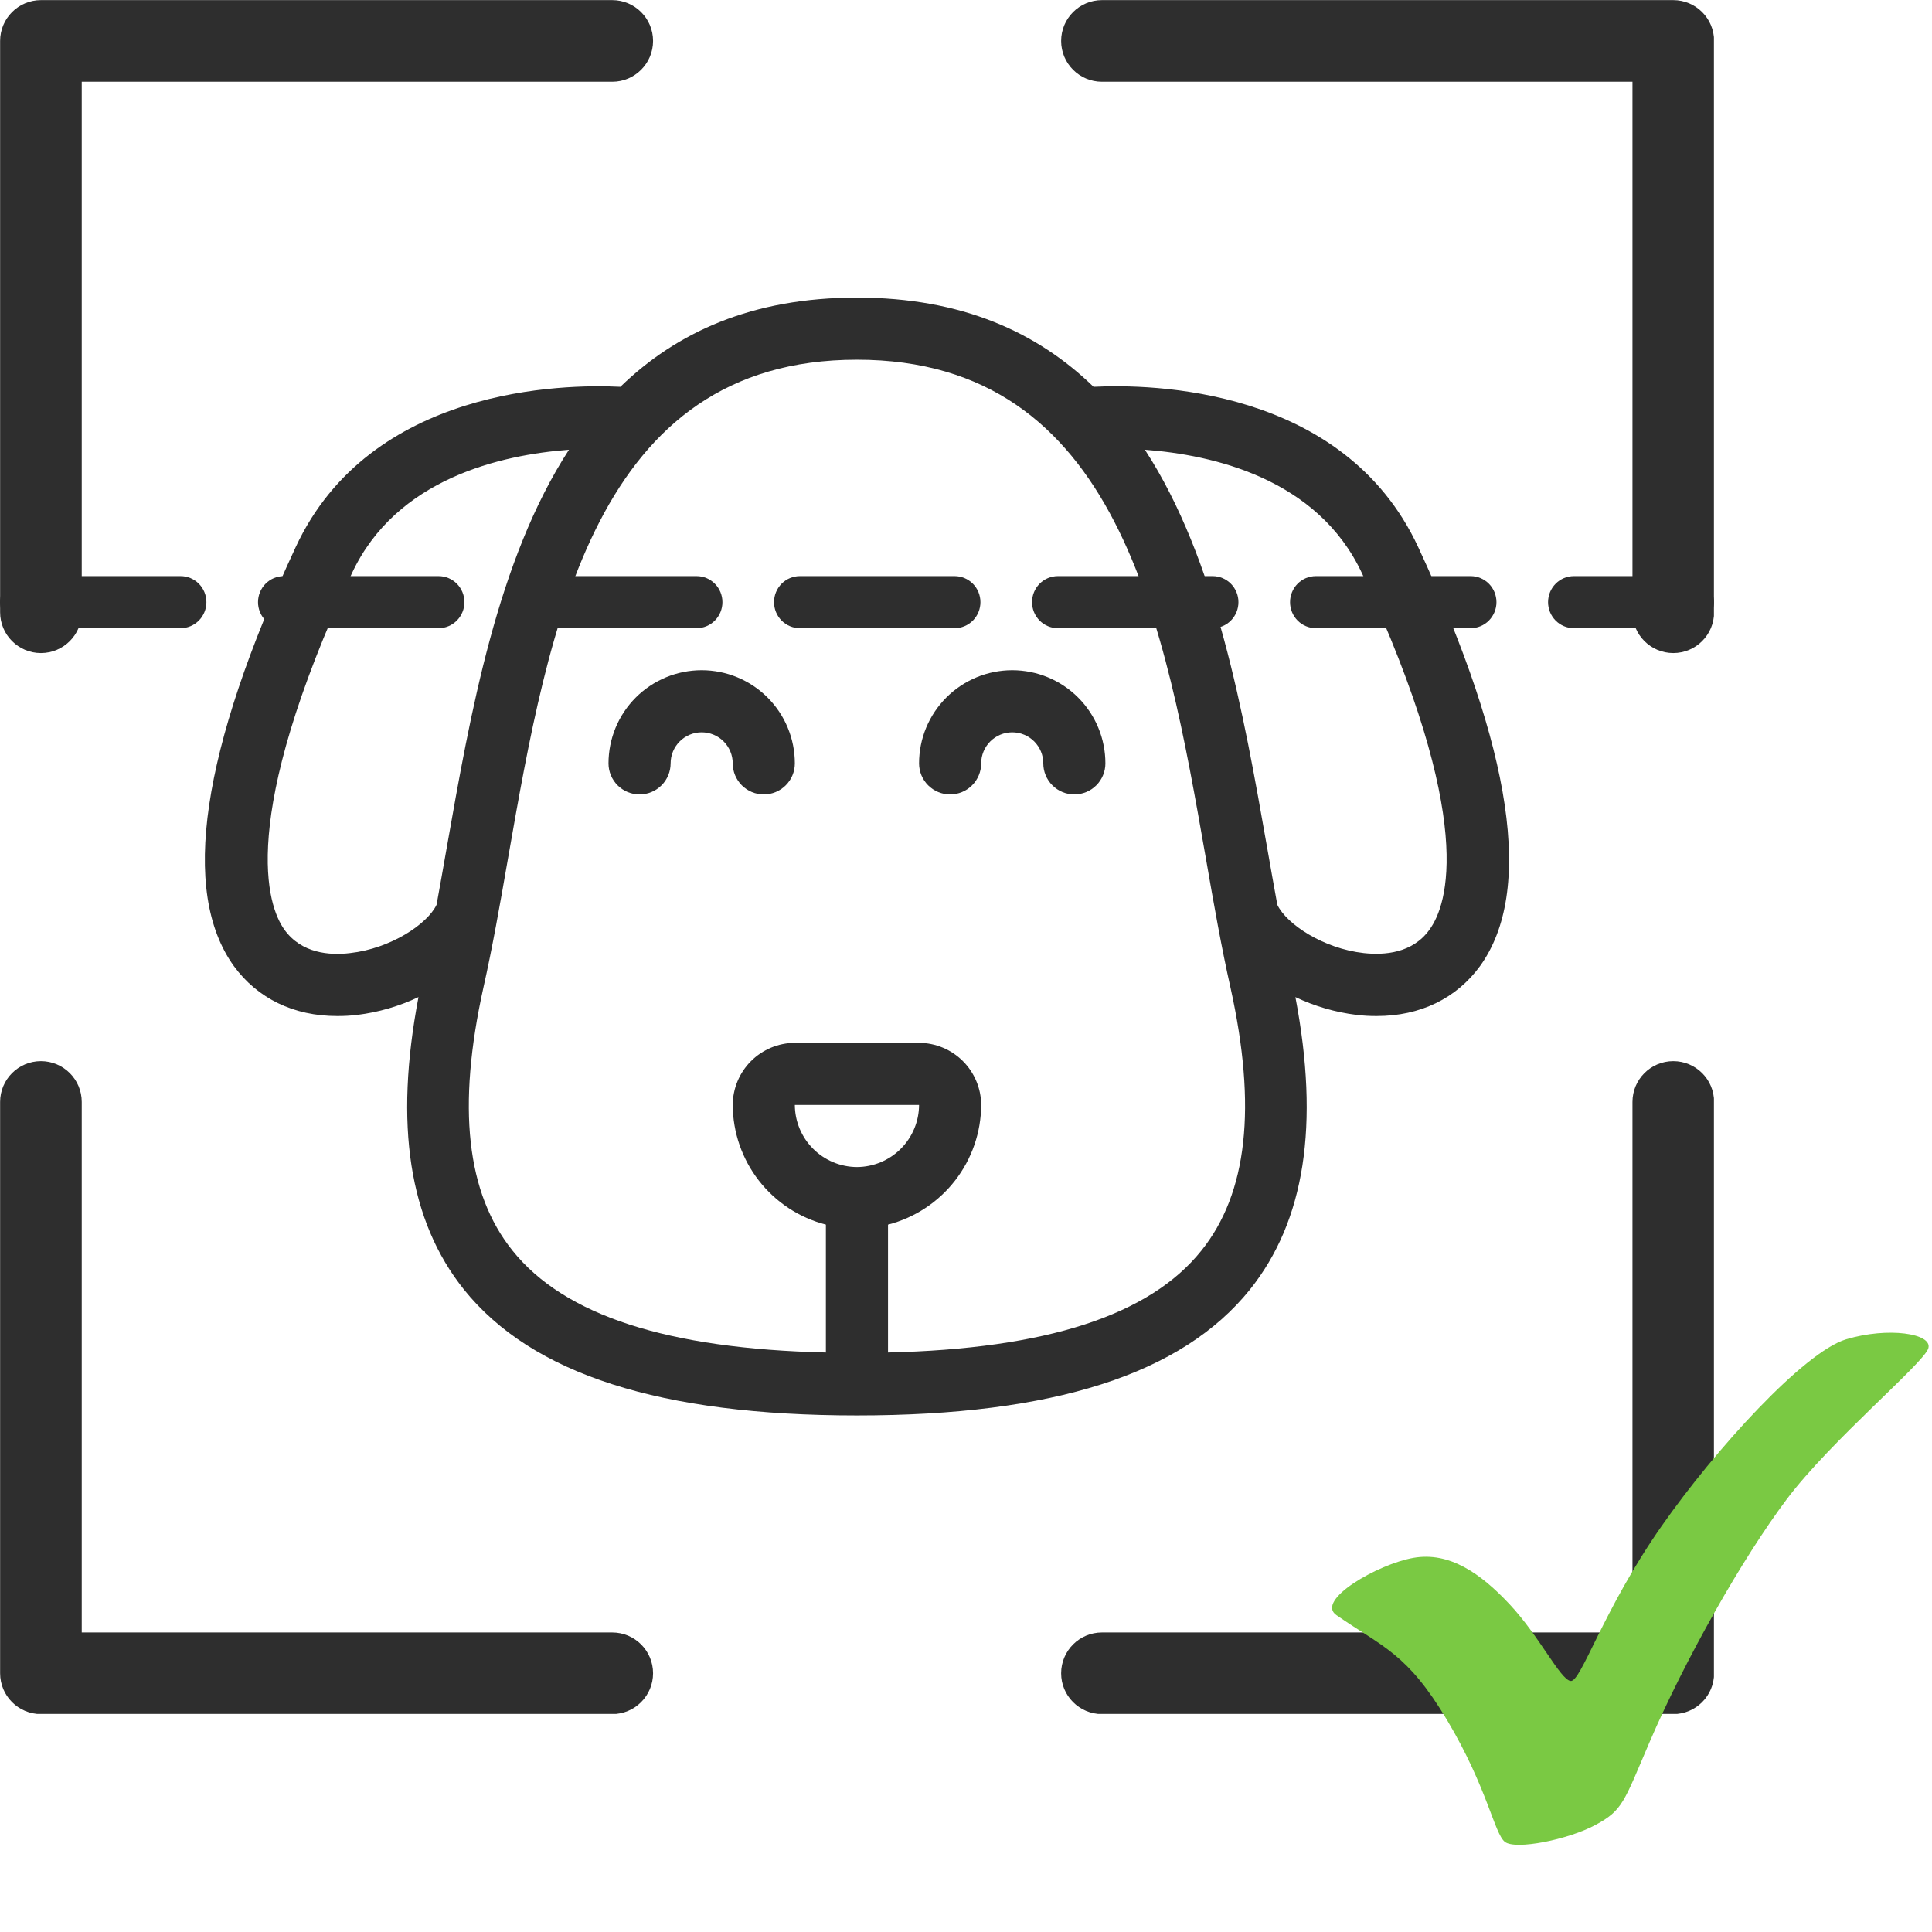
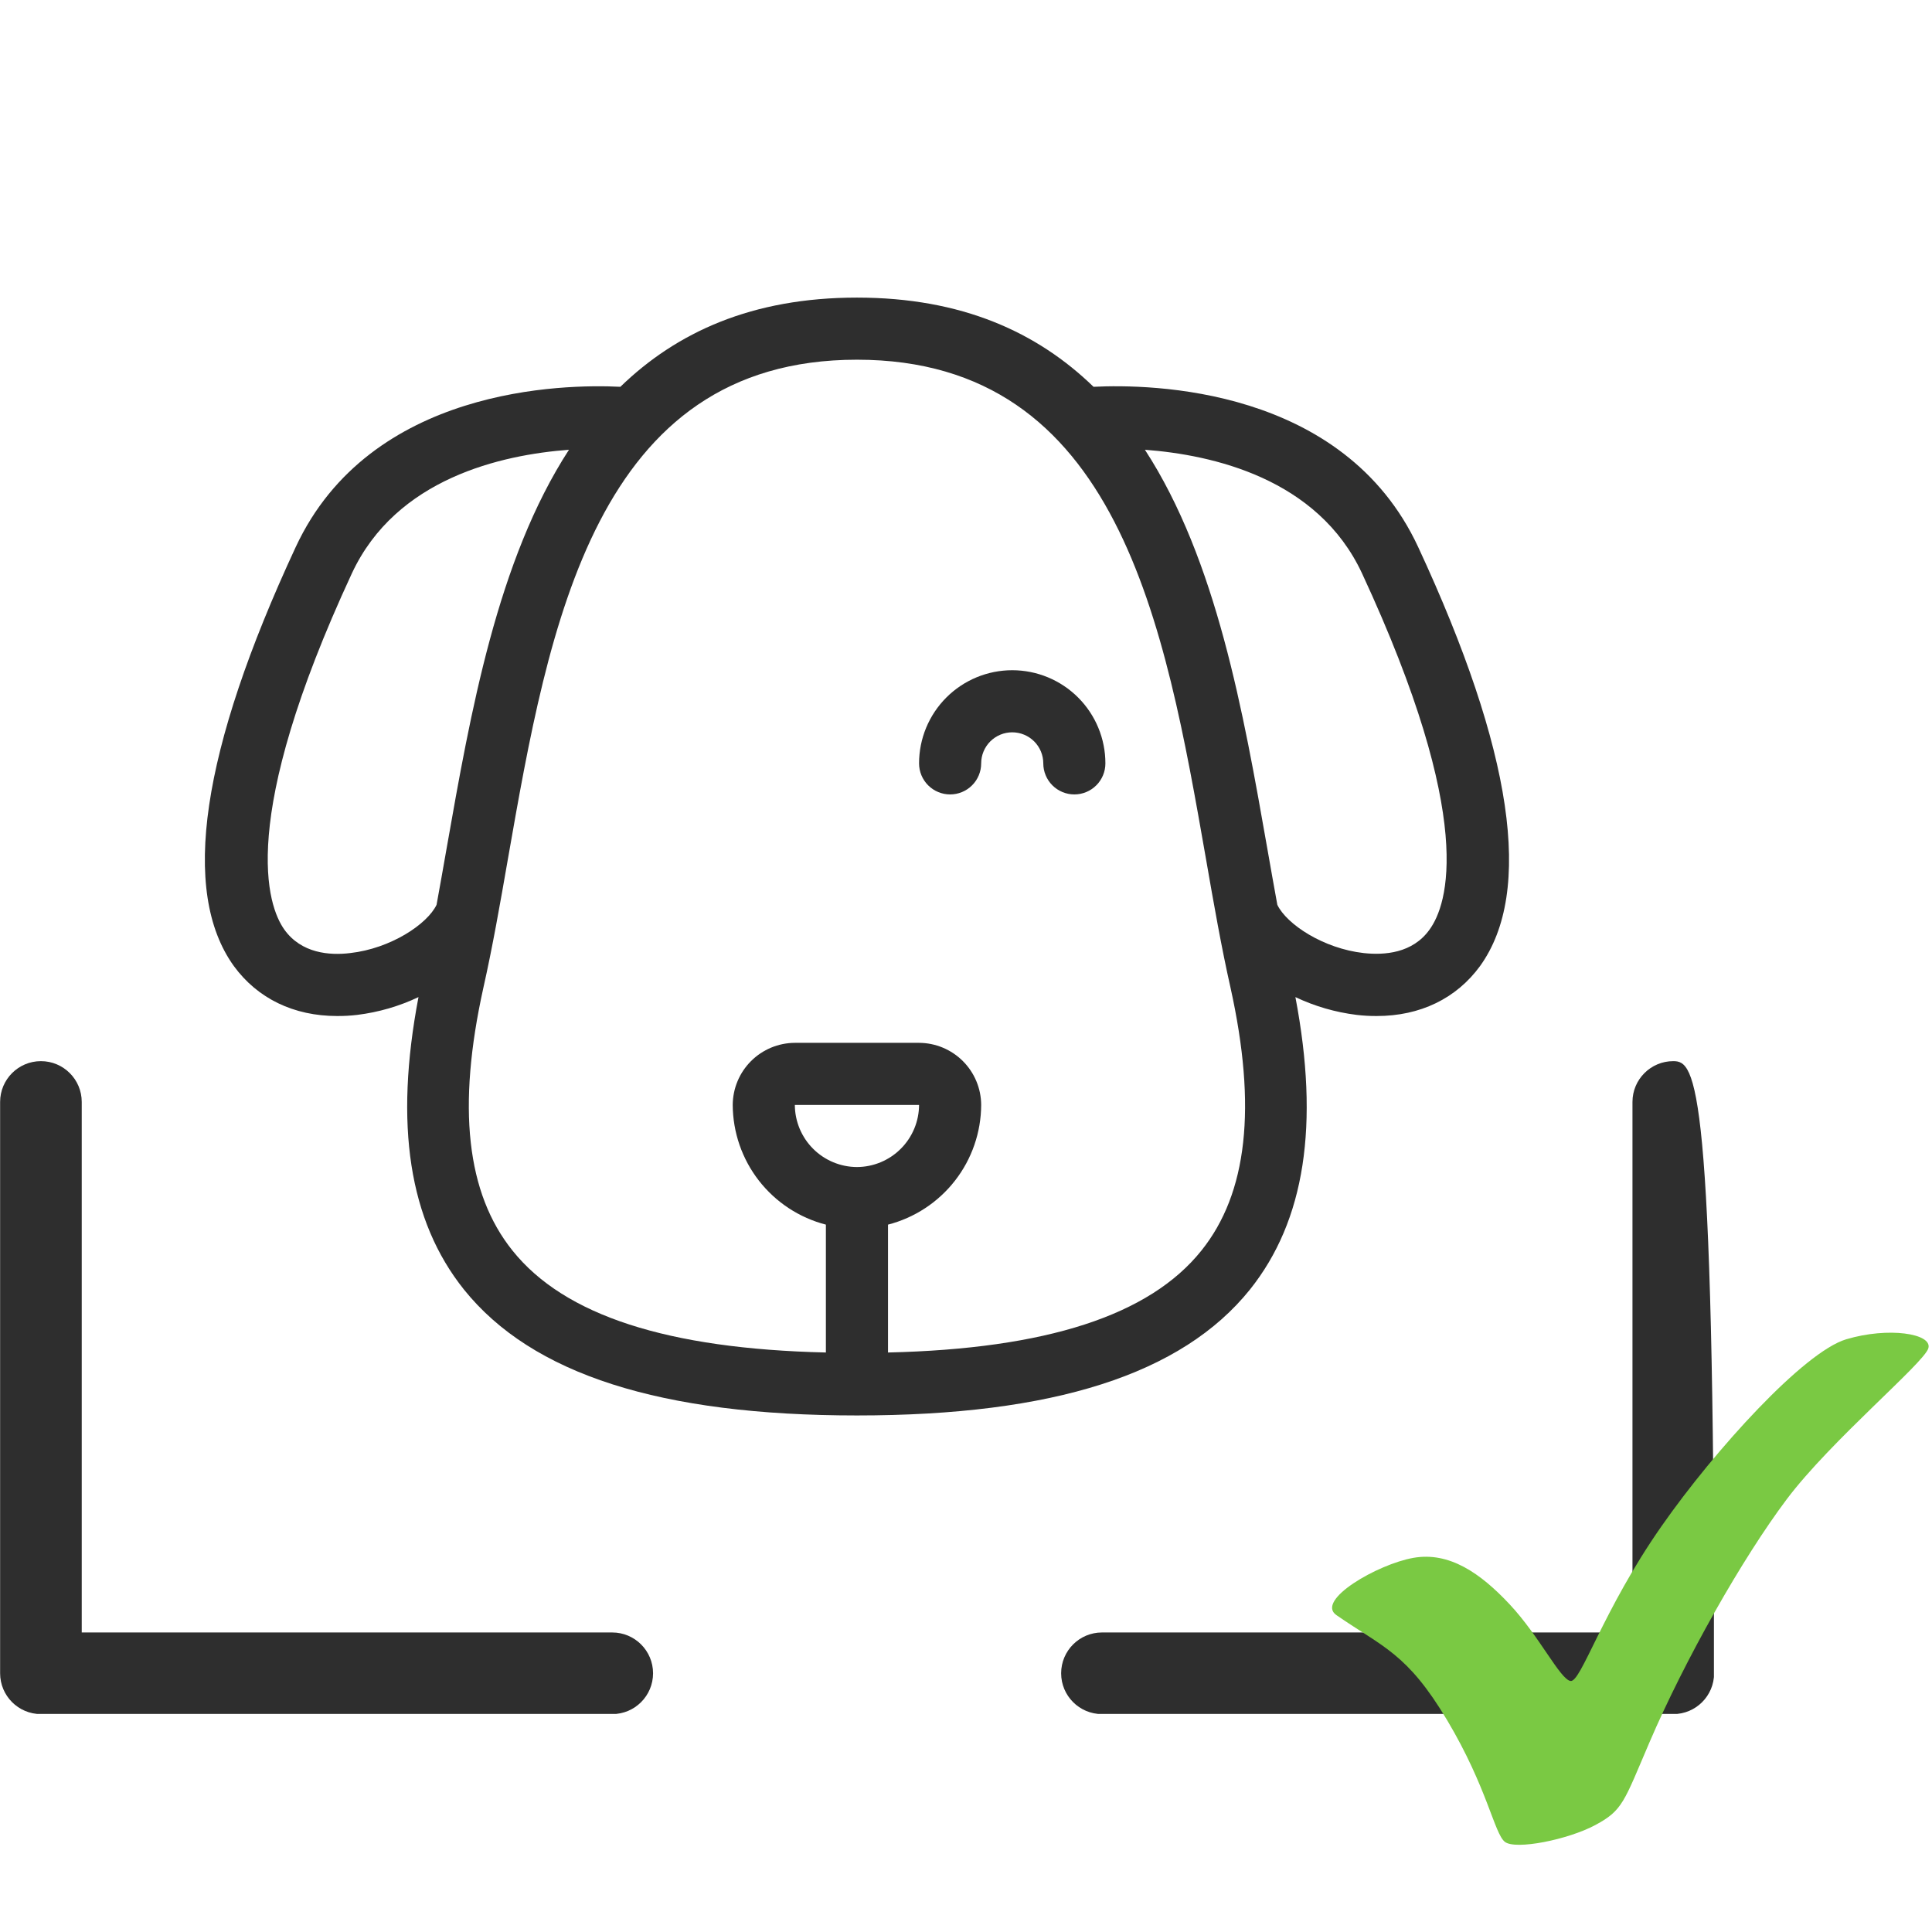
<svg xmlns="http://www.w3.org/2000/svg" width="1000" zoomAndPan="magnify" viewBox="0 0 750 750" height="1000" preserveAspectRatio="xMidYMid meet" version="1.0">
  <defs>
    <clipPath id="id1">
      <path d="M 0 411 L 254 411 L 254 665.344 L 0 665.344 Z M 0 411 " clip-rule="nonzero" />
    </clipPath>
    <clipPath id="id2">
      <path d="M 411 411 L 665.344 411 L 665.344 665.344 L 411 665.344 Z M 411 411 " clip-rule="nonzero" />
    </clipPath>
    <clipPath id="id3">
      <path d="M 411 0 L 665.344 0 L 665.344 254 L 411 254 Z M 411 0 " clip-rule="nonzero" />
    </clipPath>
    <clipPath id="id4">
      <path d="M 79 115.48 L 586 115.48 L 586 549.523 L 79 549.523 Z M 79 115.48 " clip-rule="nonzero" />
    </clipPath>
  </defs>
  <g clip-path="url(#id1)">
    <path fill="rgb(18.039%, 18.039%, 18.039%)" d="M 15.887 665.41 L 237.676 665.41 C 246.422 665.41 253.516 658.316 253.516 649.566 C 253.516 640.82 246.422 633.723 237.676 633.723 L 31.73 633.723 L 31.73 427.777 C 31.73 419.031 24.633 411.934 15.887 411.934 C 7.137 411.934 0.043 419.031 0.043 427.777 L 0.043 649.566 C 0.043 658.316 7.137 665.41 15.887 665.41 " fill-opacity="1" fill-rule="nonzero" />
  </g>
  <g clip-path="url(#id2)">
-     <path fill="rgb(18.039%, 18.039%, 18.039%)" d="M 649.566 411.934 C 640.82 411.934 633.723 419.031 633.723 427.777 L 633.723 633.723 L 427.777 633.723 C 419.031 633.723 411.934 640.82 411.934 649.566 C 411.934 658.316 419.031 665.41 427.777 665.41 L 649.566 665.41 C 658.316 665.41 665.41 658.316 665.41 649.566 L 665.41 427.777 C 665.41 419.031 658.316 411.934 649.566 411.934 " fill-opacity="1" fill-rule="nonzero" />
+     <path fill="rgb(18.039%, 18.039%, 18.039%)" d="M 649.566 411.934 C 640.82 411.934 633.723 419.031 633.723 427.777 L 633.723 633.723 L 427.777 633.723 C 419.031 633.723 411.934 640.82 411.934 649.566 C 411.934 658.316 419.031 665.41 427.777 665.41 L 649.566 665.41 C 658.316 665.41 665.41 658.316 665.41 649.566 C 665.41 419.031 658.316 411.934 649.566 411.934 " fill-opacity="1" fill-rule="nonzero" />
  </g>
  <g clip-path="url(#id3)">
-     <path fill="rgb(18.039%, 18.039%, 18.039%)" d="M 649.566 0.043 L 427.777 0.043 C 419.031 0.043 411.934 7.137 411.934 15.887 C 411.934 24.633 419.031 31.73 427.777 31.73 L 633.723 31.73 L 633.723 237.676 C 633.723 246.422 640.82 253.516 649.566 253.516 C 658.316 253.516 665.41 246.422 665.41 237.676 L 665.41 15.887 C 665.41 7.137 658.316 0.043 649.566 0.043 " fill-opacity="1" fill-rule="nonzero" />
-   </g>
-   <path fill="rgb(18.039%, 18.039%, 18.039%)" d="M 15.887 253.516 C 24.633 253.516 31.73 246.422 31.73 237.676 L 31.73 31.73 L 237.676 31.73 C 246.422 31.73 253.516 24.633 253.516 15.887 C 253.516 7.137 246.422 0.043 237.676 0.043 L 15.887 0.043 C 7.137 0.043 0.043 7.137 0.043 15.887 L 0.043 237.676 C 0.043 246.422 7.137 253.516 15.887 253.516 " fill-opacity="1" fill-rule="nonzero" />
-   <path fill="rgb(18.039%, 18.039%, 18.039%)" d="M 10.016 223.641 L 70.113 223.641 C 70.77 223.641 71.422 223.707 72.066 223.836 C 72.711 223.965 73.336 224.156 73.945 224.41 C 74.551 224.664 75.129 224.977 75.676 225.348 C 76.223 225.715 76.73 226.133 77.195 226.602 C 77.66 227.07 78.074 227.582 78.438 228.133 C 78.805 228.688 79.113 229.27 79.363 229.883 C 79.617 230.496 79.805 231.129 79.934 231.777 C 80.062 232.43 80.129 233.086 80.129 233.75 C 80.129 234.414 80.062 235.07 79.934 235.723 C 79.805 236.371 79.617 237.004 79.363 237.617 C 79.113 238.23 78.805 238.812 78.438 239.363 C 78.074 239.918 77.66 240.426 77.195 240.898 C 76.73 241.367 76.223 241.785 75.676 242.152 C 75.129 242.523 74.551 242.832 73.945 243.086 C 73.336 243.34 72.711 243.535 72.066 243.664 C 71.422 243.793 70.77 243.855 70.113 243.855 L 10.016 243.855 C 9.359 243.855 8.707 243.793 8.062 243.664 C 7.418 243.535 6.789 243.34 6.184 243.086 C 5.574 242.832 5 242.523 4.453 242.152 C 3.906 241.785 3.398 241.367 2.934 240.898 C 2.469 240.426 2.055 239.918 1.688 239.363 C 1.324 238.812 1.016 238.23 0.762 237.617 C 0.512 237.004 0.32 236.371 0.191 235.723 C 0.062 235.07 0 234.414 0 233.75 C 0 233.086 0.062 232.43 0.191 231.777 C 0.32 231.129 0.512 230.496 0.762 229.883 C 1.016 229.27 1.324 228.688 1.688 228.133 C 2.055 227.582 2.469 227.07 2.934 226.602 C 3.398 226.133 3.906 225.715 4.453 225.348 C 5 224.977 5.574 224.664 6.184 224.41 C 6.789 224.156 7.418 223.965 8.062 223.836 C 8.707 223.707 9.359 223.641 10.016 223.641 Z M 110.176 223.641 L 170.27 223.641 C 170.93 223.641 171.578 223.707 172.223 223.836 C 172.871 223.965 173.496 224.156 174.102 224.41 C 174.711 224.664 175.289 224.977 175.836 225.348 C 176.383 225.715 176.887 226.133 177.352 226.602 C 177.816 227.07 178.234 227.582 178.598 228.133 C 178.965 228.688 179.273 229.27 179.523 229.883 C 179.777 230.496 179.965 231.129 180.094 231.777 C 180.223 232.43 180.285 233.086 180.285 233.75 C 180.285 234.414 180.223 235.07 180.094 235.723 C 179.965 236.371 179.777 237.004 179.523 237.617 C 179.273 238.23 178.965 238.812 178.598 239.363 C 178.234 239.918 177.816 240.426 177.352 240.898 C 176.887 241.367 176.383 241.785 175.836 242.152 C 175.289 242.523 174.711 242.832 174.102 243.086 C 173.496 243.34 172.871 243.535 172.223 243.664 C 171.578 243.793 170.93 243.855 170.27 243.855 L 110.176 243.855 C 109.516 243.855 108.867 243.793 108.223 243.664 C 107.574 243.535 106.949 243.34 106.344 243.086 C 105.734 242.832 105.156 242.523 104.609 242.152 C 104.062 241.785 103.559 241.367 103.094 240.898 C 102.629 240.426 102.211 239.918 101.848 239.363 C 101.48 238.812 101.172 238.23 100.922 237.617 C 100.668 237.004 100.48 236.371 100.352 235.723 C 100.223 235.07 100.16 234.414 100.16 233.75 C 100.16 233.086 100.223 232.43 100.352 231.777 C 100.48 231.129 100.668 230.496 100.922 229.883 C 101.172 229.27 101.48 228.688 101.848 228.133 C 102.211 227.582 102.629 227.07 103.094 226.602 C 103.559 226.133 104.062 225.715 104.609 225.348 C 105.156 224.977 105.734 224.664 106.344 224.41 C 106.949 224.156 107.574 223.965 108.223 223.836 C 108.867 223.707 109.516 223.641 110.176 223.641 Z M 210.336 223.641 L 270.43 223.641 C 271.086 223.641 271.738 223.707 272.383 223.836 C 273.027 223.965 273.656 224.156 274.262 224.41 C 274.871 224.664 275.445 224.977 275.992 225.348 C 276.539 225.715 277.047 226.133 277.512 226.602 C 277.977 227.07 278.391 227.582 278.758 228.133 C 279.121 228.688 279.43 229.27 279.684 229.883 C 279.934 230.496 280.125 231.129 280.254 231.777 C 280.383 232.43 280.445 233.086 280.445 233.75 C 280.445 234.414 280.383 235.07 280.254 235.723 C 280.125 236.371 279.934 237.004 279.684 237.617 C 279.43 238.23 279.121 238.812 278.758 239.363 C 278.391 239.918 277.977 240.426 277.512 240.898 C 277.047 241.367 276.539 241.785 275.992 242.152 C 275.445 242.523 274.871 242.832 274.262 243.086 C 273.656 243.34 273.027 243.535 272.383 243.664 C 271.738 243.793 271.086 243.855 270.43 243.855 L 210.336 243.855 C 209.676 243.855 209.023 243.793 208.379 243.664 C 207.734 243.535 207.109 243.34 206.5 243.086 C 205.895 242.832 205.316 242.523 204.77 242.152 C 204.223 241.785 203.715 241.367 203.25 240.898 C 202.785 240.426 202.371 239.918 202.008 239.363 C 201.641 238.812 201.332 238.23 201.082 237.617 C 200.828 237.004 200.641 236.371 200.512 235.723 C 200.383 235.07 200.316 234.414 200.316 233.75 C 200.316 233.086 200.383 232.43 200.512 231.777 C 200.641 231.129 200.828 230.496 201.082 229.883 C 201.332 229.27 201.641 228.688 202.008 228.133 C 202.371 227.582 202.785 227.07 203.25 226.602 C 203.715 226.133 204.223 225.715 204.77 225.348 C 205.316 224.977 205.895 224.664 206.5 224.41 C 207.109 224.156 207.734 223.965 208.379 223.836 C 209.023 223.707 209.676 223.641 210.336 223.641 Z M 310.492 223.641 L 370.59 223.641 C 371.246 223.641 371.898 223.707 372.543 223.836 C 373.188 223.965 373.812 224.156 374.422 224.41 C 375.027 224.664 375.605 224.977 376.152 225.348 C 376.699 225.715 377.207 226.133 377.672 226.602 C 378.137 227.07 378.551 227.582 378.918 228.133 C 379.281 228.688 379.59 229.27 379.844 229.883 C 380.094 230.496 380.285 231.129 380.41 231.777 C 380.539 232.43 380.605 233.086 380.605 233.75 C 380.605 234.414 380.539 235.07 380.41 235.723 C 380.285 236.371 380.094 237.004 379.844 237.617 C 379.59 238.23 379.281 238.812 378.918 239.363 C 378.551 239.918 378.137 240.426 377.672 240.898 C 377.207 241.367 376.699 241.785 376.152 242.152 C 375.605 242.523 375.027 242.832 374.422 243.086 C 373.812 243.34 373.188 243.535 372.543 243.664 C 371.898 243.793 371.246 243.855 370.59 243.855 L 310.492 243.855 C 309.836 243.855 309.184 243.793 308.539 243.664 C 307.895 243.535 307.27 243.34 306.66 243.086 C 306.051 242.832 305.477 242.523 304.93 242.152 C 304.383 241.785 303.875 241.367 303.41 240.898 C 302.945 240.426 302.531 239.918 302.164 239.363 C 301.801 238.812 301.492 238.23 301.238 237.617 C 300.988 237.004 300.797 236.371 300.668 235.723 C 300.543 235.07 300.477 234.414 300.477 233.75 C 300.477 233.086 300.543 232.43 300.668 231.777 C 300.797 231.129 300.988 230.496 301.238 229.883 C 301.492 229.27 301.801 228.688 302.164 228.133 C 302.531 227.582 302.945 227.07 303.41 226.602 C 303.875 226.133 304.383 225.715 304.93 225.348 C 305.477 224.977 306.051 224.664 306.66 224.41 C 307.27 224.156 307.895 223.965 308.539 223.836 C 309.184 223.707 309.836 223.641 310.492 223.641 Z M 410.652 223.641 L 470.746 223.641 C 471.406 223.641 472.055 223.707 472.703 223.836 C 473.348 223.965 473.973 224.156 474.582 224.41 C 475.188 224.664 475.766 224.977 476.312 225.348 C 476.859 225.715 477.363 226.133 477.828 226.602 C 478.293 227.07 478.711 227.582 479.074 228.133 C 479.441 228.688 479.75 229.27 480 229.883 C 480.254 230.496 480.441 231.129 480.57 231.777 C 480.699 232.43 480.762 233.086 480.762 233.75 C 480.762 234.414 480.699 235.07 480.57 235.723 C 480.441 236.371 480.254 237.004 480 237.617 C 479.75 238.23 479.441 238.812 479.074 239.363 C 478.711 239.918 478.293 240.426 477.828 240.898 C 477.363 241.367 476.859 241.785 476.312 242.152 C 475.766 242.523 475.188 242.832 474.582 243.086 C 473.973 243.34 473.348 243.535 472.703 243.664 C 472.055 243.793 471.406 243.855 470.746 243.855 L 410.652 243.855 C 409.996 243.855 409.344 243.793 408.699 243.664 C 408.055 243.535 407.426 243.34 406.82 243.086 C 406.211 242.832 405.633 242.523 405.086 242.152 C 404.539 241.785 404.035 241.367 403.57 240.898 C 403.105 240.426 402.691 239.918 402.324 239.363 C 401.957 238.812 401.648 238.23 401.398 237.617 C 401.148 237.004 400.957 236.371 400.828 235.723 C 400.699 235.07 400.637 234.414 400.637 233.75 C 400.637 233.086 400.699 232.43 400.828 231.777 C 400.957 231.129 401.148 230.496 401.398 229.883 C 401.648 229.27 401.957 228.688 402.324 228.133 C 402.691 227.582 403.105 227.07 403.57 226.602 C 404.035 226.133 404.539 225.715 405.086 225.348 C 405.633 224.977 406.211 224.664 406.82 224.41 C 407.426 224.156 408.055 223.965 408.699 223.836 C 409.344 223.707 409.996 223.641 410.652 223.641 Z M 510.812 223.641 L 570.906 223.641 C 571.562 223.641 572.215 223.707 572.859 223.836 C 573.504 223.965 574.133 224.156 574.738 224.41 C 575.348 224.664 575.926 224.977 576.473 225.348 C 577.02 225.715 577.523 226.133 577.988 226.602 C 578.453 227.07 578.867 227.582 579.234 228.133 C 579.602 228.688 579.91 229.27 580.16 229.883 C 580.41 230.496 580.602 231.129 580.73 231.777 C 580.859 232.43 580.922 233.086 580.922 233.75 C 580.922 234.414 580.859 235.07 580.73 235.723 C 580.602 236.371 580.41 237.004 580.16 237.617 C 579.91 238.23 579.602 238.812 579.234 239.363 C 578.867 239.918 578.453 240.426 577.988 240.898 C 577.523 241.367 577.02 241.785 576.473 242.152 C 575.926 242.523 575.348 242.832 574.738 243.086 C 574.133 243.34 573.504 243.535 572.859 243.664 C 572.215 243.793 571.562 243.855 570.906 243.855 L 510.812 243.855 C 510.152 243.855 509.504 243.793 508.855 243.664 C 508.211 243.535 507.586 243.34 506.977 243.086 C 506.371 242.832 505.793 242.523 505.246 242.152 C 504.699 241.785 504.195 241.367 503.73 240.898 C 503.266 240.426 502.848 239.918 502.484 239.363 C 502.117 238.812 501.809 238.23 501.559 237.617 C 501.305 237.004 501.117 236.371 500.988 235.723 C 500.859 235.07 500.797 234.414 500.797 233.75 C 500.797 233.086 500.859 232.43 500.988 231.777 C 501.117 231.129 501.305 230.496 501.559 229.883 C 501.809 229.27 502.117 228.688 502.484 228.133 C 502.848 227.582 503.266 227.07 503.73 226.602 C 504.195 226.133 504.699 225.715 505.246 225.348 C 505.793 224.977 506.371 224.664 506.977 224.41 C 507.586 224.156 508.211 223.965 508.855 223.836 C 509.504 223.707 510.152 223.641 510.812 223.641 Z M 610.969 223.641 L 655.344 223.641 C 656.004 223.641 656.656 223.707 657.301 223.836 C 657.945 223.965 658.57 224.156 659.18 224.41 C 659.785 224.664 660.363 224.977 660.91 225.348 C 661.457 225.715 661.961 226.133 662.43 226.602 C 662.895 227.07 663.309 227.582 663.672 228.133 C 664.039 228.688 664.348 229.27 664.598 229.883 C 664.852 230.496 665.039 231.129 665.168 231.777 C 665.297 232.43 665.363 233.086 665.363 233.75 C 665.363 234.414 665.297 235.07 665.168 235.723 C 665.039 236.371 664.852 237.004 664.598 237.617 C 664.348 238.23 664.039 238.812 663.672 239.363 C 663.309 239.918 662.895 240.426 662.43 240.898 C 661.961 241.367 661.457 241.785 660.91 242.152 C 660.363 242.523 659.785 242.832 659.18 243.086 C 658.57 243.34 657.945 243.535 657.301 243.664 C 656.656 243.793 656.004 243.855 655.344 243.855 L 610.969 243.855 C 610.312 243.855 609.66 243.793 609.016 243.664 C 608.371 243.535 607.746 243.34 607.137 243.086 C 606.531 242.832 605.953 242.523 605.406 242.152 C 604.859 241.785 604.352 241.367 603.887 240.898 C 603.422 240.426 603.008 239.918 602.641 239.363 C 602.277 238.812 601.969 238.23 601.715 237.617 C 601.465 237.004 601.273 236.371 601.148 235.723 C 601.02 235.07 600.953 234.414 600.953 233.75 C 600.953 233.086 601.02 232.43 601.148 231.777 C 601.273 231.129 601.465 230.496 601.715 229.883 C 601.969 229.27 602.277 228.688 602.641 228.133 C 603.008 227.582 603.422 227.07 603.887 226.602 C 604.352 226.133 604.859 225.715 605.406 225.348 C 605.953 224.977 606.531 224.664 607.137 224.41 C 607.746 224.156 608.371 223.965 609.016 223.836 C 609.66 223.707 610.312 223.641 610.969 223.641 Z M 610.969 223.641 " fill-opacity="1" fill-rule="nonzero" />
-   <path fill="rgb(18.039%, 18.039%, 18.039%)" d="M 272.387 260.176 C 271.203 260.176 270.02 260.234 268.844 260.352 C 267.664 260.469 266.492 260.641 265.332 260.871 C 264.168 261.102 263.023 261.391 261.887 261.734 C 260.754 262.078 259.641 262.477 258.547 262.93 C 257.453 263.383 256.383 263.891 255.336 264.449 C 254.293 265.004 253.277 265.613 252.293 266.273 C 251.309 266.93 250.359 267.633 249.441 268.387 C 248.527 269.137 247.648 269.93 246.812 270.77 C 245.977 271.605 245.18 272.484 244.43 273.398 C 243.676 274.312 242.973 275.266 242.316 276.25 C 241.656 277.234 241.047 278.25 240.488 279.293 C 239.93 280.336 239.426 281.406 238.973 282.5 C 238.52 283.594 238.121 284.711 237.777 285.844 C 237.434 286.977 237.145 288.125 236.914 289.285 C 236.684 290.445 236.508 291.617 236.395 292.797 C 236.277 293.973 236.219 295.156 236.219 296.34 C 236.219 297.133 236.297 297.914 236.449 298.691 C 236.605 299.469 236.832 300.223 237.137 300.953 C 237.441 301.684 237.812 302.379 238.25 303.035 C 238.691 303.695 239.191 304.305 239.75 304.863 C 240.309 305.422 240.918 305.922 241.578 306.363 C 242.234 306.801 242.93 307.172 243.66 307.477 C 244.395 307.777 245.148 308.008 245.922 308.164 C 246.699 308.316 247.484 308.395 248.273 308.395 C 249.066 308.395 249.852 308.316 250.629 308.164 C 251.402 308.008 252.156 307.777 252.887 307.477 C 253.621 307.172 254.316 306.801 254.973 306.363 C 255.633 305.922 256.238 305.422 256.801 304.863 C 257.359 304.305 257.859 303.695 258.301 303.035 C 258.738 302.379 259.109 301.684 259.414 300.953 C 259.715 300.223 259.945 299.469 260.098 298.691 C 260.254 297.914 260.332 297.133 260.332 296.34 C 260.332 295.547 260.41 294.766 260.562 293.988 C 260.719 293.211 260.945 292.457 261.25 291.727 C 261.551 290.996 261.922 290.301 262.363 289.645 C 262.801 288.984 263.301 288.375 263.863 287.816 C 264.422 287.258 265.031 286.758 265.688 286.316 C 266.348 285.879 267.043 285.508 267.773 285.203 C 268.504 284.898 269.258 284.672 270.035 284.516 C 270.812 284.363 271.594 284.285 272.387 284.285 C 273.18 284.285 273.961 284.363 274.738 284.516 C 275.516 284.672 276.27 284.898 277 285.203 C 277.73 285.508 278.426 285.879 279.086 286.316 C 279.742 286.758 280.352 287.258 280.91 287.816 C 281.473 288.375 281.973 288.984 282.41 289.645 C 282.852 290.301 283.223 290.996 283.523 291.727 C 283.828 292.457 284.059 293.211 284.211 293.988 C 284.367 294.766 284.441 295.547 284.441 296.34 C 284.441 297.133 284.52 297.914 284.676 298.691 C 284.828 299.469 285.059 300.223 285.359 300.953 C 285.664 301.684 286.035 302.379 286.477 303.035 C 286.914 303.695 287.414 304.305 287.973 304.863 C 288.535 305.422 289.145 305.922 289.801 306.363 C 290.461 306.801 291.152 307.172 291.887 307.477 C 292.617 307.777 293.371 308.008 294.148 308.164 C 294.922 308.316 295.707 308.395 296.5 308.395 C 297.289 308.395 298.074 308.316 298.852 308.164 C 299.629 308.008 300.383 307.777 301.113 307.477 C 301.844 307.172 302.539 306.801 303.195 306.363 C 303.855 305.922 304.465 305.422 305.023 304.863 C 305.582 304.305 306.082 303.695 306.523 303.035 C 306.961 302.379 307.336 301.684 307.637 300.953 C 307.941 300.223 308.168 299.469 308.324 298.691 C 308.477 297.914 308.555 297.133 308.555 296.34 C 308.555 295.156 308.496 293.973 308.379 292.797 C 308.266 291.617 308.09 290.445 307.859 289.285 C 307.629 288.125 307.34 286.977 306.996 285.844 C 306.652 284.711 306.254 283.594 305.801 282.5 C 305.348 281.406 304.844 280.336 304.285 279.293 C 303.727 278.25 303.117 277.234 302.461 276.25 C 301.801 275.266 301.098 274.312 300.344 273.398 C 299.594 272.484 298.801 271.605 297.961 270.77 C 297.125 269.93 296.246 269.137 295.332 268.387 C 294.414 267.633 293.465 266.93 292.48 266.273 C 291.496 265.613 290.48 265.004 289.438 264.449 C 288.391 263.891 287.32 263.383 286.227 262.93 C 285.133 262.477 284.02 262.078 282.887 261.734 C 281.754 261.391 280.605 261.102 279.441 260.871 C 278.281 260.641 277.109 260.469 275.934 260.352 C 274.754 260.234 273.57 260.176 272.387 260.176 Z M 272.387 260.176 " fill-opacity="1" fill-rule="nonzero" />
+     </g>
  <path fill="rgb(18.039%, 18.039%, 18.039%)" d="M 392.945 260.176 C 391.762 260.176 390.582 260.234 389.402 260.352 C 388.223 260.469 387.051 260.641 385.891 260.871 C 384.73 261.102 383.582 261.391 382.449 261.734 C 381.312 262.078 380.199 262.477 379.105 262.93 C 378.012 263.383 376.941 263.891 375.898 264.449 C 374.852 265.004 373.836 265.613 372.852 266.273 C 371.867 266.93 370.918 267.633 370 268.387 C 369.086 269.137 368.211 269.93 367.371 270.77 C 366.535 271.605 365.738 272.484 364.988 273.398 C 364.238 274.312 363.531 275.266 362.875 276.25 C 362.215 277.234 361.609 278.25 361.051 279.293 C 360.492 280.336 359.984 281.406 359.531 282.5 C 359.078 283.594 358.68 284.711 358.336 285.844 C 357.992 286.977 357.703 288.125 357.473 289.285 C 357.242 290.445 357.07 291.617 356.953 292.797 C 356.836 293.973 356.777 295.156 356.777 296.34 C 356.777 297.133 356.855 297.914 357.012 298.691 C 357.164 299.469 357.395 300.223 357.695 300.953 C 358 301.684 358.371 302.379 358.809 303.035 C 359.25 303.695 359.75 304.305 360.309 304.863 C 360.871 305.422 361.477 305.922 362.137 306.363 C 362.793 306.801 363.488 307.172 364.223 307.477 C 364.953 307.777 365.707 308.008 366.484 308.164 C 367.258 308.316 368.043 308.395 368.836 308.395 C 369.625 308.395 370.41 308.316 371.188 308.164 C 371.965 308.008 372.719 307.777 373.449 307.477 C 374.18 307.172 374.875 306.801 375.531 306.363 C 376.191 305.922 376.801 305.422 377.359 304.863 C 377.918 304.305 378.418 303.695 378.859 303.035 C 379.297 302.379 379.668 301.684 379.973 300.953 C 380.277 300.223 380.504 299.469 380.66 298.691 C 380.812 297.914 380.891 297.133 380.891 296.34 C 380.891 295.547 380.969 294.766 381.121 293.988 C 381.277 293.211 381.504 292.457 381.809 291.727 C 382.109 290.996 382.484 290.301 382.922 289.645 C 383.363 288.984 383.863 288.375 384.422 287.816 C 384.98 287.258 385.59 286.758 386.25 286.316 C 386.906 285.879 387.602 285.508 388.332 285.203 C 389.062 284.898 389.816 284.672 390.594 284.516 C 391.371 284.363 392.156 284.285 392.945 284.285 C 393.738 284.285 394.523 284.363 395.297 284.516 C 396.074 284.672 396.828 284.898 397.559 285.203 C 398.293 285.508 398.984 285.879 399.645 286.316 C 400.301 286.758 400.91 287.258 401.473 287.816 C 402.031 288.375 402.531 288.984 402.969 289.645 C 403.41 290.301 403.781 290.996 404.086 291.727 C 404.387 292.457 404.617 293.211 404.77 293.988 C 404.926 294.766 405.004 295.547 405.004 296.34 C 405.004 297.133 405.078 297.914 405.234 298.691 C 405.387 299.469 405.617 300.223 405.922 300.953 C 406.223 301.684 406.594 302.379 407.035 303.035 C 407.473 303.695 407.973 304.305 408.535 304.863 C 409.094 305.422 409.703 305.922 410.359 306.363 C 411.02 306.801 411.715 307.172 412.445 307.477 C 413.176 307.777 413.93 308.008 414.707 308.164 C 415.484 308.316 416.266 308.395 417.059 308.395 C 417.852 308.395 418.633 308.316 419.41 308.164 C 420.188 308.008 420.941 307.777 421.672 307.477 C 422.402 307.172 423.098 306.801 423.758 306.363 C 424.414 305.922 425.023 305.422 425.582 304.863 C 426.145 304.305 426.645 303.695 427.082 303.035 C 427.523 302.379 427.895 301.684 428.195 300.953 C 428.5 300.223 428.727 299.469 428.883 298.691 C 429.039 297.914 429.113 297.133 429.113 296.34 C 429.113 295.156 429.055 293.973 428.941 292.797 C 428.824 291.617 428.652 290.445 428.418 289.285 C 428.188 288.125 427.902 286.977 427.559 285.844 C 427.215 284.711 426.816 283.594 426.359 282.5 C 425.906 281.406 425.402 280.336 424.844 279.293 C 424.285 278.25 423.676 277.234 423.02 276.25 C 422.359 275.266 421.656 274.312 420.906 273.398 C 420.152 272.484 419.359 271.605 418.52 270.77 C 417.684 269.93 416.809 269.137 415.891 268.387 C 414.977 267.633 414.023 266.93 413.039 266.273 C 412.055 265.613 411.039 265.004 409.996 264.449 C 408.953 263.891 407.883 263.383 406.789 262.93 C 405.691 262.477 404.578 262.078 403.445 261.734 C 402.312 261.391 401.164 261.102 400.004 260.871 C 398.84 260.641 397.672 260.469 396.492 260.352 C 395.312 260.234 394.133 260.176 392.945 260.176 Z M 392.945 260.176 " fill-opacity="1" fill-rule="nonzero" />
  <g clip-path="url(#id4)">
    <path fill="rgb(18.039%, 18.039%, 18.039%)" d="M 550.551 212.398 C 521.617 150.047 446.539 149.059 424.512 150.156 C 402.699 129.008 373.438 115.527 332.668 115.527 C 291.895 115.527 262.633 129.008 240.824 150.156 C 218.902 149.059 143.719 150.156 114.781 212.398 C 78.066 291.41 69.957 346.09 90.781 375.02 C 99.988 387.621 114.016 394.418 130.895 394.418 C 133.496 394.434 136.09 394.285 138.676 393.98 C 146.973 392.953 154.902 390.648 162.457 387.074 C 153.031 436.605 158.73 473.863 180.105 500.602 C 206.52 533.477 256.387 549.477 332.668 549.477 C 408.949 549.477 458.816 533.477 485.23 500.602 C 506.602 473.863 512.301 436.605 502.875 387.074 C 510.434 390.648 518.359 392.953 526.656 393.98 C 529.242 394.285 531.836 394.434 534.441 394.418 C 551.316 394.418 565.348 387.621 574.555 375.02 C 595.379 346.09 587.266 291.41 550.551 212.398 Z M 135.934 369.98 C 127.934 370.965 116.977 370.09 110.398 360.883 C 103.824 351.68 92.094 318.477 136.594 222.59 C 153.801 185.66 194.68 176.566 220.875 174.594 C 193.035 217.441 182.625 276.832 173.418 329.105 C 172.102 336.668 170.789 344.008 169.473 351.242 C 165.855 358.801 151.609 368.227 135.934 369.98 Z M 332.668 453.043 C 331.879 453.039 331.09 453 330.309 452.918 C 329.523 452.836 328.742 452.719 327.969 452.562 C 327.199 452.406 326.434 452.211 325.68 451.98 C 324.926 451.75 324.184 451.484 323.457 451.18 C 322.727 450.875 322.016 450.539 321.32 450.164 C 320.629 449.793 319.953 449.387 319.297 448.949 C 318.641 448.508 318.008 448.039 317.398 447.539 C 316.789 447.039 316.207 446.508 315.648 445.949 C 315.09 445.395 314.562 444.809 314.062 444.199 C 313.562 443.59 313.09 442.961 312.652 442.305 C 312.215 441.648 311.809 440.973 311.434 440.277 C 311.062 439.582 310.723 438.871 310.418 438.145 C 310.117 437.418 309.848 436.676 309.617 435.922 C 309.387 435.168 309.191 434.406 309.035 433.633 C 308.879 432.859 308.762 432.078 308.68 431.297 C 308.602 430.512 308.559 429.723 308.555 428.938 L 356.777 428.938 C 356.773 429.723 356.734 430.512 356.652 431.297 C 356.574 432.078 356.453 432.859 356.297 433.633 C 356.141 434.406 355.945 435.168 355.715 435.922 C 355.484 436.676 355.219 437.418 354.914 438.145 C 354.609 438.871 354.273 439.582 353.898 440.277 C 353.527 440.973 353.121 441.648 352.68 442.305 C 352.242 442.961 351.773 443.59 351.273 444.199 C 350.773 444.809 350.242 445.395 349.684 445.949 C 349.125 446.508 348.543 447.039 347.934 447.539 C 347.324 448.039 346.691 448.508 346.035 448.949 C 345.383 449.387 344.707 449.793 344.012 450.164 C 343.316 450.539 342.605 450.875 341.879 451.18 C 341.148 451.484 340.406 451.75 339.652 451.98 C 338.898 452.211 338.137 452.406 337.363 452.562 C 336.59 452.719 335.812 452.836 335.027 452.918 C 334.242 453 333.457 453.039 332.668 453.043 Z M 466.379 485.48 C 446.211 510.684 406.098 523.617 344.723 525.039 L 344.723 475.398 C 346 475.07 347.266 474.688 348.512 474.254 C 349.758 473.82 350.984 473.336 352.191 472.801 C 353.398 472.266 354.582 471.684 355.742 471.051 C 356.902 470.422 358.035 469.742 359.137 469.016 C 360.242 468.293 361.312 467.523 362.355 466.711 C 363.395 465.898 364.398 465.043 365.371 464.148 C 366.34 463.254 367.273 462.32 368.168 461.348 C 369.059 460.375 369.914 459.371 370.723 458.328 C 371.535 457.285 372.301 456.211 373.023 455.109 C 373.746 454.004 374.422 452.871 375.055 451.711 C 375.684 450.551 376.262 449.367 376.797 448.156 C 377.328 446.949 377.812 445.723 378.242 444.473 C 378.672 443.227 379.055 441.965 379.383 440.684 C 379.711 439.406 379.984 438.117 380.207 436.812 C 380.426 435.512 380.594 434.203 380.711 432.891 C 380.824 431.574 380.883 430.258 380.891 428.938 C 380.887 428.148 380.844 427.359 380.766 426.574 C 380.684 425.793 380.566 425.012 380.41 424.238 C 380.254 423.469 380.059 422.703 379.828 421.949 C 379.598 421.195 379.328 420.453 379.027 419.727 C 378.723 419 378.383 418.289 378.012 417.594 C 377.637 416.898 377.234 416.223 376.793 415.566 C 376.355 414.914 375.887 414.281 375.383 413.672 C 374.883 413.062 374.355 412.477 373.797 411.922 C 373.238 411.363 372.656 410.832 372.047 410.332 C 371.438 409.832 370.805 409.363 370.148 408.922 C 369.492 408.484 368.816 408.078 368.125 407.707 C 367.43 407.332 366.719 406.996 365.988 406.691 C 365.262 406.387 364.52 406.121 363.766 405.891 C 363.012 405.66 362.25 405.465 361.477 405.309 C 360.703 405.152 359.922 405.035 359.137 404.953 C 358.355 404.871 357.566 404.832 356.777 404.828 L 308.555 404.828 C 307.766 404.832 306.98 404.871 306.195 404.953 C 305.41 405.035 304.633 405.152 303.859 405.309 C 303.086 405.465 302.32 405.66 301.566 405.891 C 300.812 406.121 300.074 406.387 299.344 406.691 C 298.617 406.996 297.906 407.332 297.211 407.707 C 296.516 408.078 295.84 408.484 295.184 408.922 C 294.531 409.363 293.898 409.832 293.289 410.332 C 292.68 410.832 292.094 411.363 291.535 411.922 C 290.98 412.477 290.449 413.062 289.949 413.672 C 289.449 414.281 288.98 414.914 288.539 415.566 C 288.102 416.223 287.695 416.898 287.32 417.594 C 286.949 418.289 286.609 419 286.309 419.727 C 286.004 420.453 285.738 421.195 285.504 421.949 C 285.273 422.703 285.082 423.469 284.926 424.238 C 284.77 425.012 284.648 425.793 284.57 426.574 C 284.488 427.359 284.445 428.148 284.441 428.938 C 284.449 430.258 284.508 431.574 284.625 432.891 C 284.738 434.203 284.906 435.512 285.129 436.812 C 285.352 438.117 285.625 439.406 285.953 440.684 C 286.281 441.965 286.66 443.227 287.09 444.473 C 287.523 445.723 288.004 446.949 288.539 448.156 C 289.07 449.367 289.652 450.551 290.281 451.711 C 290.91 452.871 291.586 454.004 292.309 455.109 C 293.031 456.211 293.801 457.285 294.609 458.328 C 295.422 459.371 296.273 460.375 297.168 461.348 C 298.062 462.32 298.992 463.254 299.965 464.148 C 300.934 465.043 301.938 465.898 302.98 466.711 C 304.02 467.523 305.094 468.293 306.195 469.016 C 307.301 469.742 308.43 470.422 309.59 471.051 C 310.75 471.684 311.934 472.266 313.141 472.801 C 314.348 473.336 315.574 473.82 316.824 474.254 C 318.07 474.688 319.332 475.07 320.609 475.398 L 320.609 525.039 C 259.234 523.617 219.121 510.684 198.957 485.48 C 181.09 463.234 177.363 429.812 187.668 383.348 C 191.172 367.789 194.133 350.914 197.203 333.27 C 213.094 242.535 231.066 139.637 332.668 139.637 C 434.266 139.637 452.238 242.535 468.133 333.27 C 471.199 350.914 474.16 367.789 477.668 383.348 C 487.969 429.812 484.242 463.234 466.379 485.48 Z M 554.934 360.883 C 548.359 370.09 537.398 370.855 529.398 369.98 C 513.727 368.227 499.477 358.801 495.859 351.242 C 494.547 344.008 493.23 336.668 491.914 329.105 C 482.707 276.723 472.297 217.441 444.457 174.594 C 470.652 176.566 511.535 185.66 528.742 222.59 C 573.238 318.477 561.949 351.242 554.934 360.883 Z M 554.934 360.883 " fill-opacity="1" fill-rule="nonzero" />
  </g>
  <path fill="rgb(47.839%, 78.819%, 26.27%)" d="M 518.809 627 C 536.844 639.457 546.273 641.715 561.812 667.832 C 577.355 693.953 580.074 711.723 584.164 714.988 C 588.258 718.254 608.707 714.172 619.34 708.457 C 629.973 702.746 630.371 699.59 640.301 676.422 C 654.066 644.301 676.426 604.867 693.605 582.016 C 710.781 559.16 746.949 529.098 748.586 523.383 C 750.223 517.672 733.043 515.02 716.684 519.914 C 700.32 524.812 665.859 562.633 645.051 592.395 C 621.934 625.457 613.715 653.363 609.625 652.547 C 605.535 651.734 597.543 635.09 586.09 622.848 C 574.641 610.602 562.57 602.309 548.664 604.758 C 534.762 607.207 510.492 621.254 518.809 627 " fill-opacity="1" fill-rule="nonzero" />
</svg>